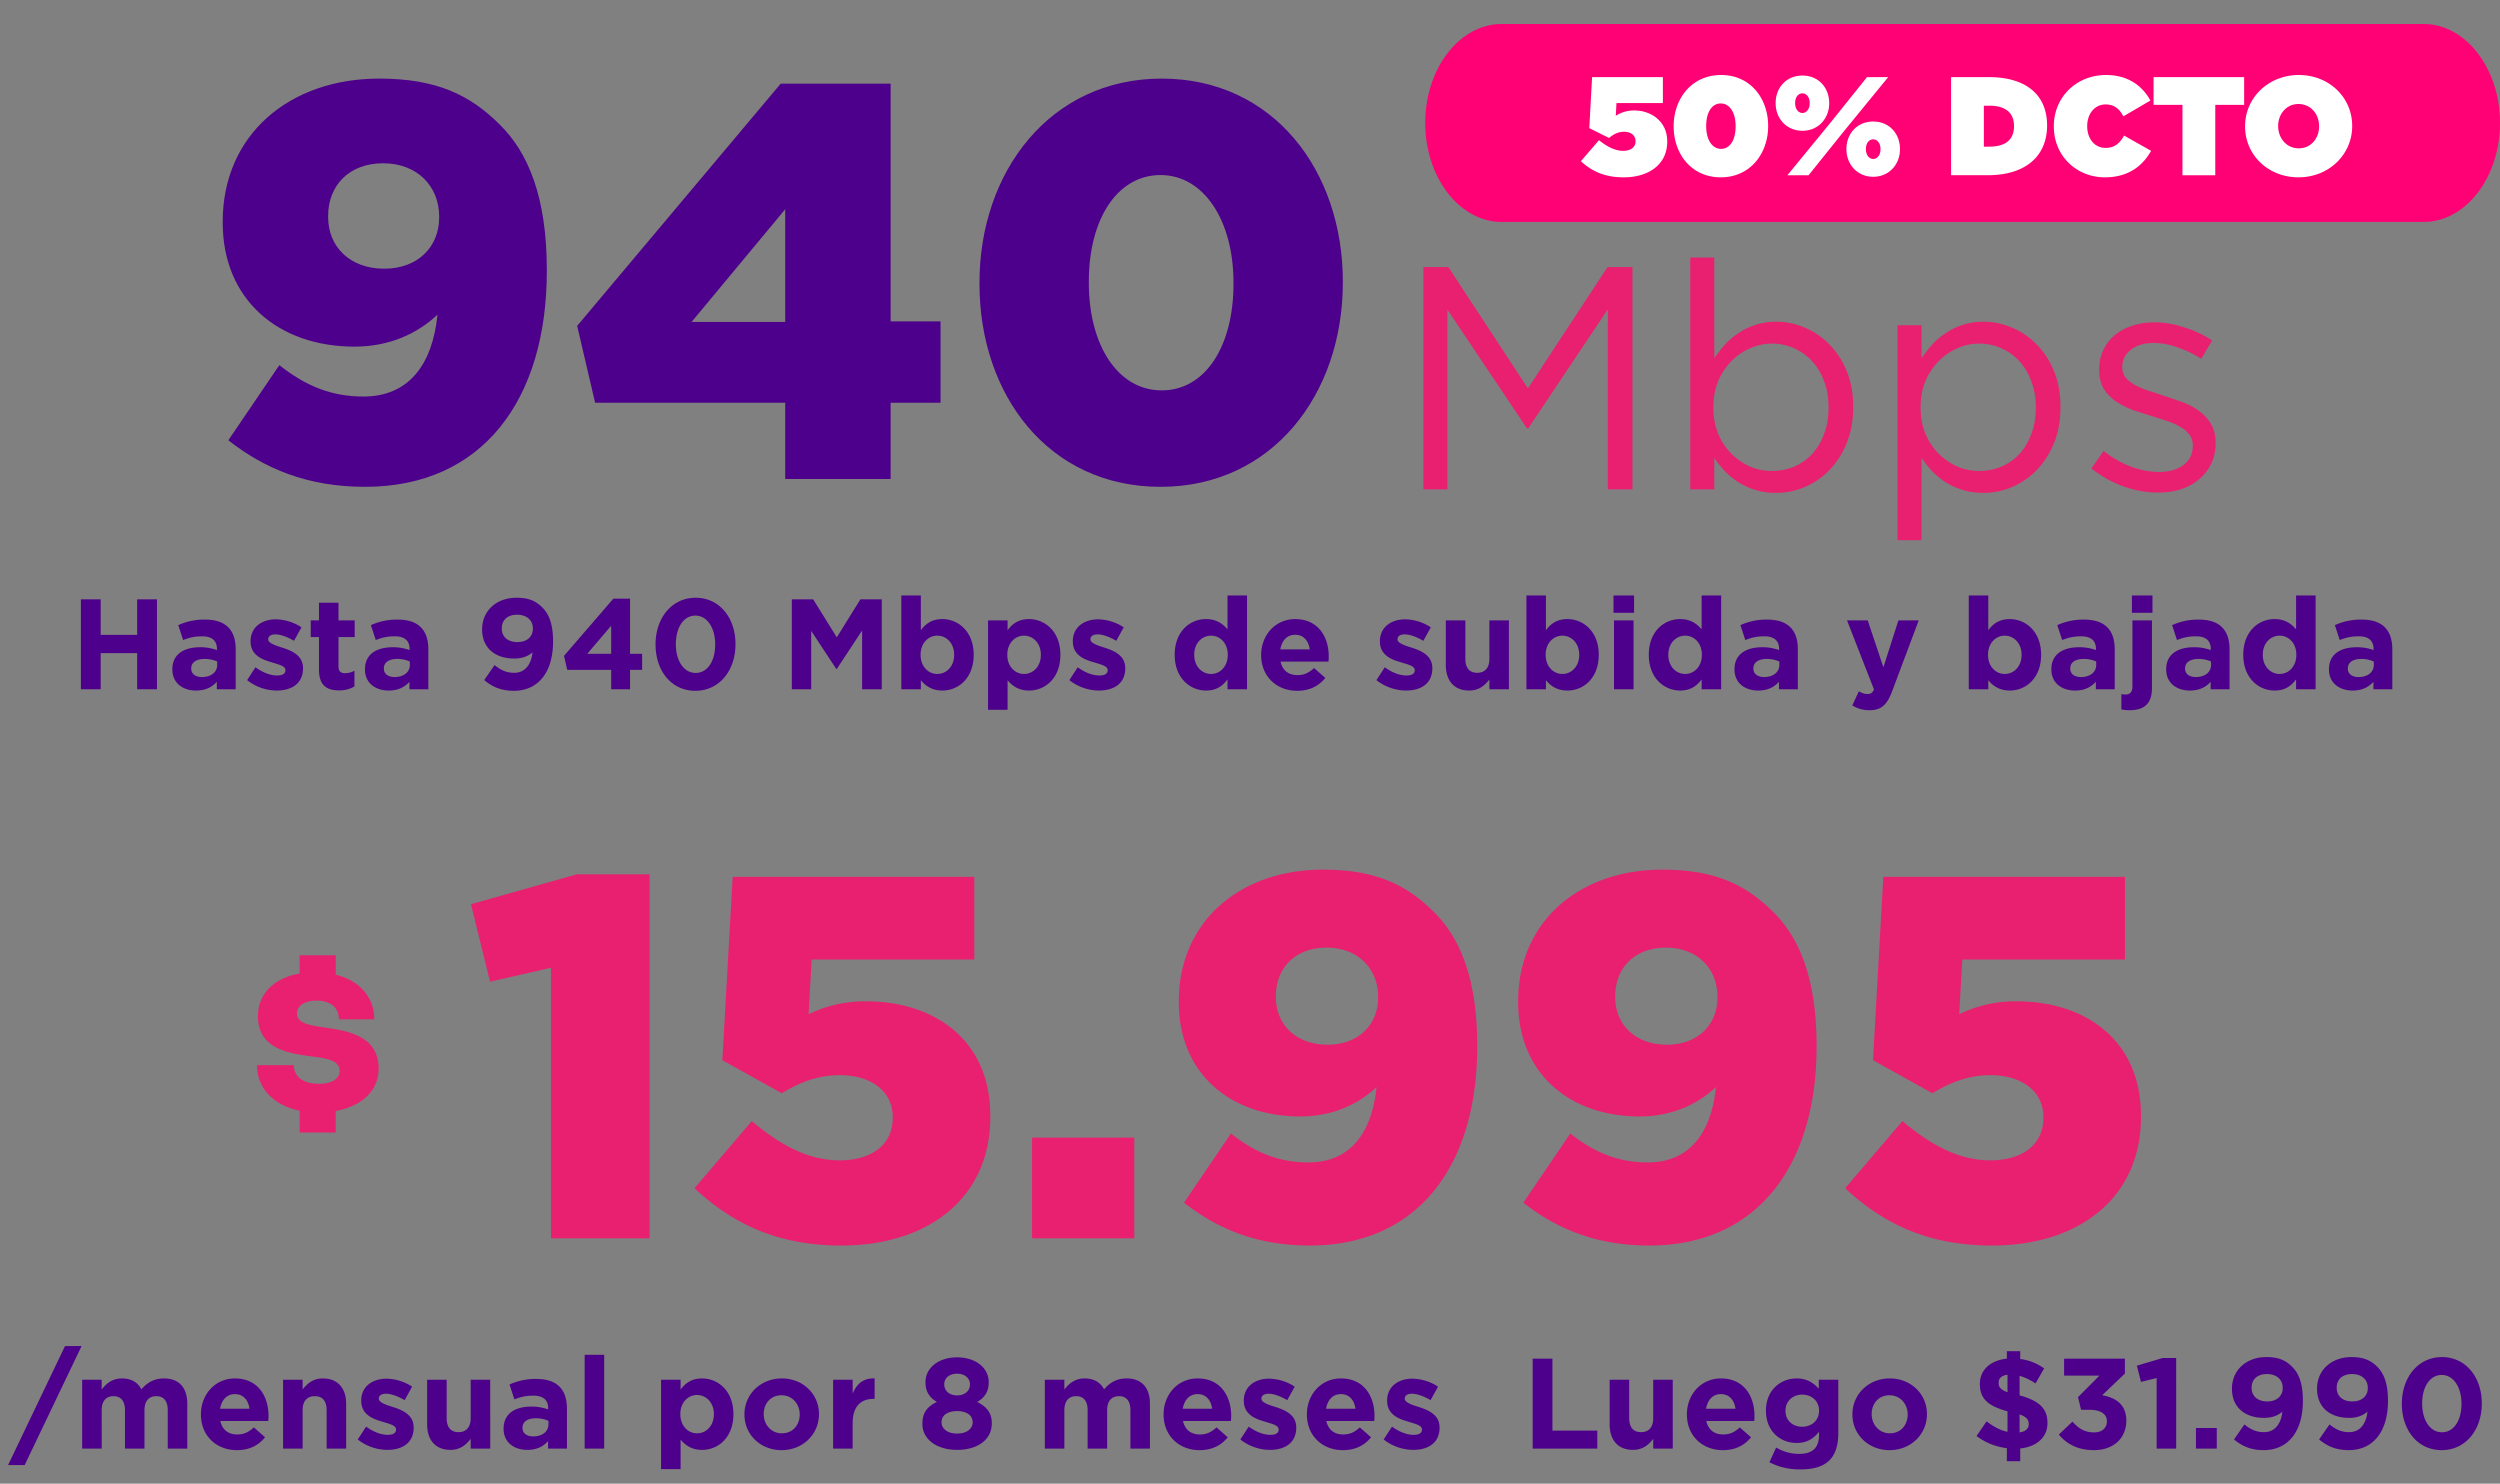
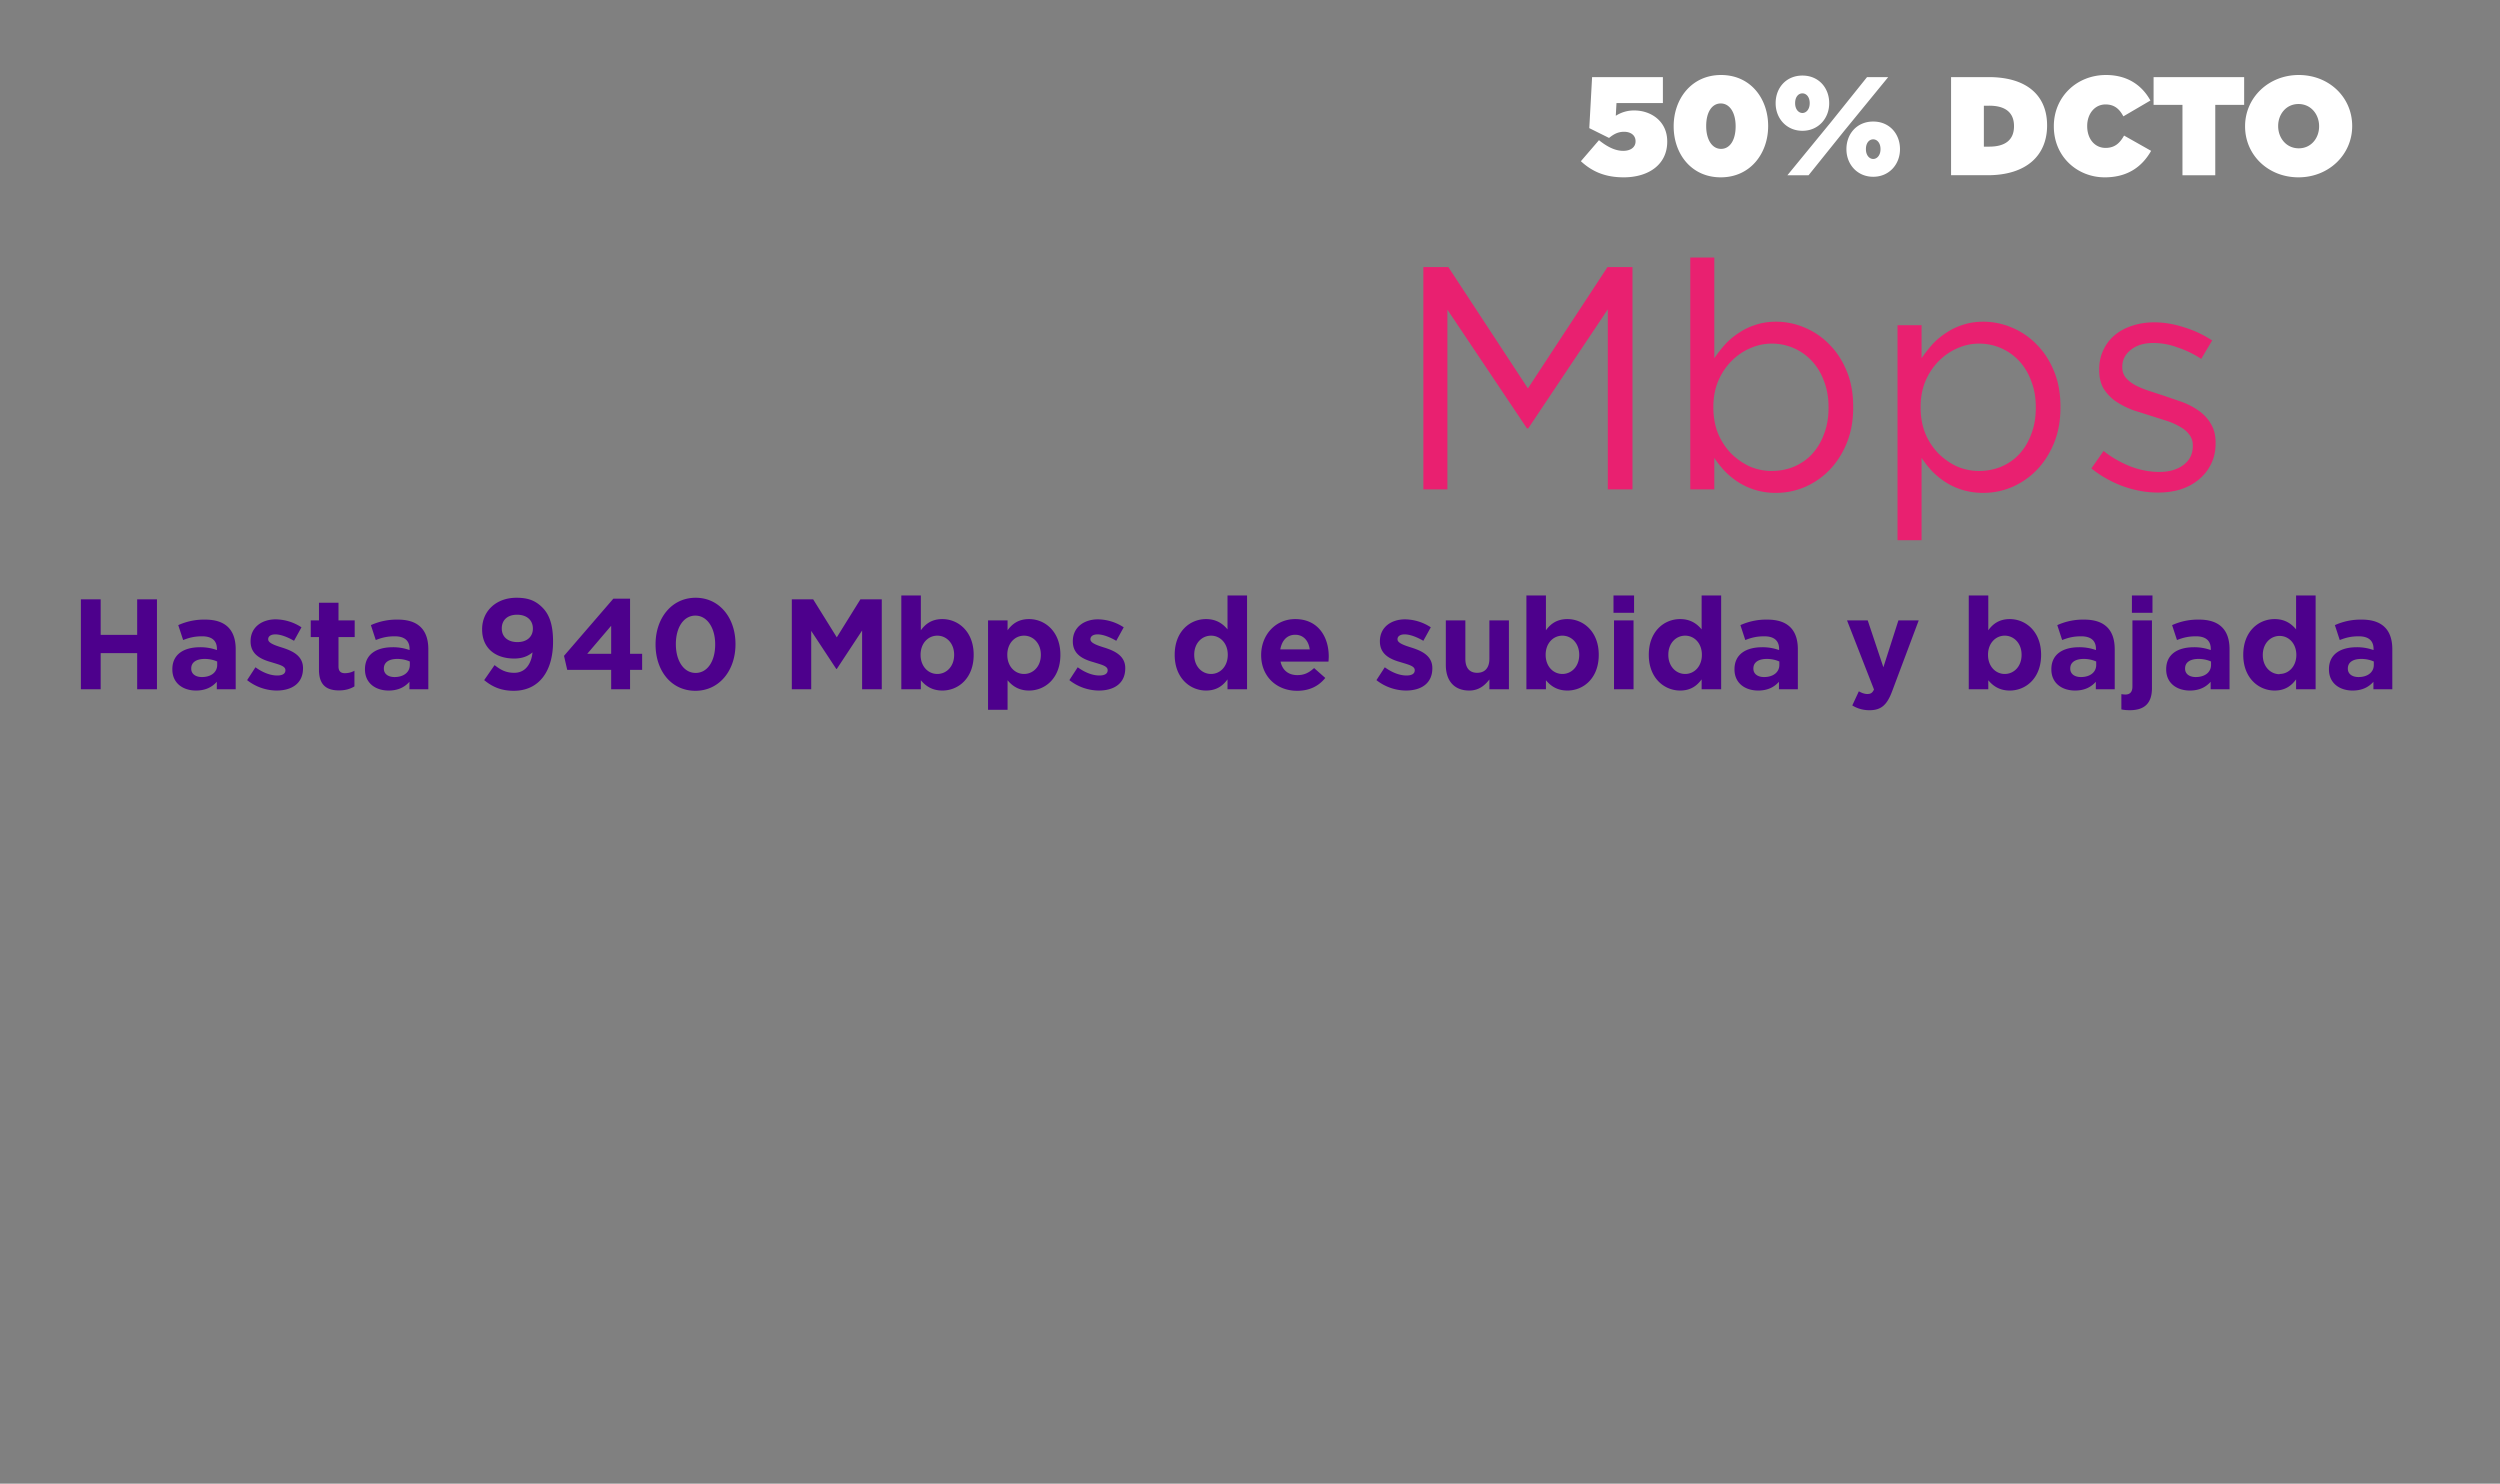
<svg xmlns="http://www.w3.org/2000/svg" width="214" height="127" fill="none">
  <rect width="100%" height="100%" fill="#808080" stroke="none" />
-   <path d="M31.256 41.672c-4.992 0-8.64-1.584-11.712-3.984l4.368-6.432c2.304 1.824 4.512 2.688 7.2 2.688 3.84 0 5.904-2.688 6.336-7.008-1.728 1.632-4.128 2.736-7.104 2.736-6.528 0-11.28-4.032-11.28-10.608v-.096c0-7.44 5.712-12.24 13.392-12.24 4.896 0 7.776 1.392 10.32 3.936 2.448 2.4 4.032 6.24 4.032 12.432v.096c0 10.992-5.472 18.48-15.552 18.48zM32.888 23c2.928 0 4.704-1.92 4.704-4.368v-.096c0-2.592-1.872-4.56-4.8-4.56s-4.704 1.92-4.704 4.512v.096c0 2.544 1.872 4.416 4.8 4.416zm34.325 18v-6.528H50.941l-1.536-6.576L66.829 7.16h9.408v20.352h4.272v6.96h-4.272V41h-9.024zm-8.016-13.44h8.016v-9.648l-8.016 9.648zm40.15 14.112c-9.6 0-15.504-7.872-15.504-17.376V24.2c0-9.504 6.048-17.472 15.6-17.472s15.504 7.872 15.504 17.376v.096c0 9.504-6 17.472-15.6 17.472zm.096-8.256c3.744 0 6.144-3.792 6.144-9.12V24.2c0-5.328-2.544-9.216-6.24-9.216s-6.144 3.744-6.144 9.12v.096c0 5.376 2.496 9.216 6.24 9.216z" fill="#4d008c" />
  <path d="M121.839 22.861h2.138l6.813 10.386 6.812-10.386h2.138v19.031h-2.111V26.477l-6.813 10.195h-.107l-6.813-10.168v15.388h-2.057V22.861zm30.195 19.33a6.02 6.02 0 0 1-1.763-.245 5.87 5.87 0 0 1-1.443-.653 6.59 6.59 0 0 1-1.175-.952 8.96 8.96 0 0 1-.909-1.142v2.692h-2.057V22.045h2.057v8.619a12 12 0 0 1 .935-1.196 6.04 6.04 0 0 1 1.176-.979 5.39 5.39 0 0 1 1.416-.68c.534-.181 1.122-.272 1.763-.272a6.21 6.21 0 0 1 2.405.489 6.29 6.29 0 0 1 2.137 1.441c.623.616 1.122 1.378 1.496 2.284.374.888.561 1.912.561 3.072v.054c0 1.142-.187 2.166-.561 3.072s-.873 1.677-1.496 2.311a6.56 6.56 0 0 1-2.111 1.441 6.27 6.27 0 0 1-2.431.489zm-.374-1.876c.659 0 1.283-.118 1.87-.353.606-.254 1.122-.607 1.55-1.06a4.99 4.99 0 0 0 1.042-1.713c.267-.671.401-1.432.401-2.284v-.054c0-.834-.134-1.586-.401-2.257a4.99 4.99 0 0 0-1.042-1.713 4.64 4.64 0 0 0-1.55-1.087 4.66 4.66 0 0 0-1.87-.381 4.52 4.52 0 0 0-1.87.408c-.588.254-1.122.625-1.603 1.115-.463.471-.837 1.042-1.122 1.713-.267.652-.401 1.377-.401 2.175v.054c0 .816.134 1.559.401 2.229a5.46 5.46 0 0 0 1.122 1.713c.481.471 1.015.843 1.603 1.115a4.79 4.79 0 0 0 1.87.381zm10.769-12.479h2.057v2.828a12 12 0 0 1 .935-1.196 6.04 6.04 0 0 1 1.176-.979 5.39 5.39 0 0 1 1.416-.68c.534-.181 1.122-.272 1.763-.272a6.21 6.21 0 0 1 2.405.489 6.29 6.29 0 0 1 2.137 1.441c.623.616 1.122 1.378 1.496 2.284.374.888.561 1.912.561 3.072v.054c0 1.142-.187 2.166-.561 3.072s-.873 1.677-1.496 2.311a6.56 6.56 0 0 1-2.111 1.441 6.27 6.27 0 0 1-2.431.489 6.02 6.02 0 0 1-1.763-.245 5.85 5.85 0 0 1-1.443-.653 6.67 6.67 0 0 1-1.176-.952 9.1 9.1 0 0 1-.908-1.142v7.042h-2.057V27.836zm6.973 12.479a4.99 4.99 0 0 0 1.87-.353c.606-.254 1.122-.607 1.55-1.06.445-.471.792-1.042 1.042-1.713.267-.671.401-1.432.401-2.284v-.054c0-.834-.134-1.586-.401-2.257-.25-.671-.597-1.242-1.042-1.713a4.64 4.64 0 0 0-1.55-1.087c-.588-.254-1.211-.381-1.87-.381a4.52 4.52 0 0 0-1.87.408c-.588.254-1.122.625-1.603 1.115-.463.471-.837 1.042-1.122 1.713-.268.652-.401 1.377-.401 2.175v.054c0 .816.133 1.559.401 2.229a5.46 5.46 0 0 0 1.122 1.713c.481.471 1.015.843 1.603 1.115a4.79 4.79 0 0 0 1.87.381zm15.337 1.849c-.997 0-2.003-.181-3.019-.544a9.64 9.64 0 0 1-2.698-1.522l1.042-1.495a9.16 9.16 0 0 0 2.324 1.332c.82.308 1.639.462 2.458.462.837 0 1.523-.199 2.058-.598s.801-.943.801-1.631v-.054c0-.344-.098-.644-.294-.897a2.24 2.24 0 0 0-.748-.653c-.321-.199-.695-.372-1.122-.517l-1.283-.408-1.629-.517a7.47 7.47 0 0 1-1.47-.734c-.427-.29-.783-.652-1.068-1.087-.268-.435-.401-.979-.401-1.631v-.054c0-.598.116-1.142.347-1.631.232-.508.552-.933.962-1.278.427-.363.926-.634 1.496-.816.588-.199 1.22-.299 1.897-.299.855 0 1.719.145 2.592.435a9.31 9.31 0 0 1 2.378 1.115l-.936 1.577a8.77 8.77 0 0 0-2.03-.979 5.97 5.97 0 0 0-2.057-.381c-.82 0-1.47.199-1.951.598-.481.381-.721.861-.721 1.441v.054c0 .326.098.616.294.87.196.236.454.444.775.625.338.181.721.344 1.148.489l1.336.435 1.577.544a6.09 6.09 0 0 1 1.442.761c.428.308.766.68 1.016 1.115.267.435.4.97.4 1.604v.054c0 .671-.133 1.269-.4 1.794-.25.508-.597.943-1.042 1.305-.428.362-.944.643-1.55.843-.588.181-1.229.272-1.924.272z" fill="#e92070" />
-   <path d="M207.448 19h-78.896c-3.613 0-6.552-3.801-6.552-8.474s2.939-8.474 6.552-8.474h78.896c3.613 0 6.552 3.801 6.552 8.474S211.061 19 207.448 19z" fill="#ff0075" />
  <path d="M138.983 15.18c-1.632 0-2.736-.528-3.66-1.38l1.548-1.8c.72.576 1.392.912 2.076.912.672 0 1.056-.336 1.056-.804v-.024c0-.492-.396-.804-.984-.804-.516 0-.888.204-1.284.528l-1.692-.84.24-4.368h6.06v2.22h-3.972l-.06 1.092a2.85 2.85 0 0 1 1.596-.456c1.38 0 2.808.888 2.808 2.652v.024c0 1.944-1.584 3.048-3.732 3.048zm8.315 0c-2.544 0-4.032-2.04-4.032-4.356V10.8c0-2.316 1.512-4.38 4.056-4.38s4.032 2.04 4.032 4.356v.024c0 2.316-1.512 4.38-4.056 4.38zm.024-2.436c.768 0 1.248-.768 1.248-1.92V10.8c0-1.152-.504-1.944-1.272-1.944s-1.248.768-1.248 1.92v.024c0 1.152.504 1.944 1.272 1.944zm6.965-1.548c-1.368 0-2.292-1.068-2.292-2.352V8.82c0-1.284.888-2.352 2.292-2.352s2.292 1.068 2.292 2.352v.024c0 1.284-.924 2.352-2.292 2.352zm0-3.204c-.348 0-.624.312-.624.828v.024c0 .516.3.828.624.828s.624-.312.624-.828V8.82c0-.516-.288-.828-.624-.828zm2.424 2.484l3.108-3.876h1.812l-3.78 4.62-3.036 3.78h-1.812l3.708-4.524zm3.636 4.656c-1.368 0-2.292-1.068-2.292-2.352v-.024c0-1.284.888-2.352 2.292-2.352s2.292 1.068 2.292 2.352v.024c0 1.284-.924 2.352-2.292 2.352zm0-1.524c.324 0 .624-.312.624-.828v-.024c0-.516-.288-.828-.624-.828-.348 0-.624.312-.624.828v.024c0 .516.3.828.624.828zM167.011 15V6.6h3.216c3.336 0 5.004 1.632 5.004 4.128v.024c0 2.496-1.704 4.248-5.1 4.248h-3.12zm3.276-5.952h-.468v3.504h.468c1.296 0 2.112-.528 2.112-1.74v-.024c0-1.212-.816-1.74-2.112-1.74zm9.877 6.132c-2.328 0-4.356-1.752-4.356-4.356V10.8c0-2.508 1.956-4.38 4.464-4.38 1.86 0 3.096.9 3.804 2.184L181.76 9.96c-.324-.612-.756-1.02-1.524-1.02-.948 0-1.572.828-1.572 1.836v.024c0 1.092.648 1.86 1.572 1.86.804 0 1.236-.432 1.584-1.056l2.316 1.308c-.708 1.248-1.896 2.268-3.972 2.268zm6.655-.18V8.976h-2.472V6.6h7.752v2.376h-2.472V15h-2.808zm9.932.18c-2.592 0-4.572-1.908-4.572-4.356V10.8c0-2.436 2.004-4.38 4.596-4.38s4.572 1.908 4.572 4.356v.024c0 2.436-2.004 4.38-4.596 4.38zm.024-2.484c1.068 0 1.74-.888 1.74-1.872V10.8c0-.996-.684-1.896-1.764-1.896-1.068 0-1.74.888-1.74 1.872v.024c0 .996.684 1.896 1.764 1.896z" fill="#fff" />
-   <path d="M6.924 59v-7.7h1.694v3.047h3.124V51.3h1.694V59h-1.694v-3.091H8.618V59H6.924zm9.853.11c-1.111 0-2.024-.627-2.024-1.804v-.022c0-1.276.979-1.881 2.376-1.881a4.19 4.19 0 0 1 1.441.242v-.099c0-.704-.429-1.078-1.265-1.078-.649 0-1.089.11-1.628.319l-.418-1.276a5.36 5.36 0 0 1 2.288-.473c.924 0 1.562.231 1.991.66.44.44.638 1.089.638 1.881V59h-1.617v-.638c-.407.451-.957.748-1.782.748zm.506-1.155c.792 0 1.309-.418 1.309-1.034v-.297c-.297-.132-.66-.22-1.067-.22-.715 0-1.155.286-1.155.814v.022c0 .451.374.715.913.715zm6.4 1.155a4.13 4.13 0 0 1-2.53-.891l.715-1.1c.649.473 1.298.704 1.859.704.484 0 .704-.176.704-.44v-.022c0-.363-.572-.473-1.221-.682-.825-.231-1.76-.627-1.76-1.771v-.022c0-1.199.968-1.87 2.156-1.87a4.11 4.11 0 0 1 2.2.682l-.638 1.155c-.583-.341-1.166-.55-1.595-.55-.407 0-.616.176-.616.407v.022c0 .308.561.506 1.199.704.825.264 1.782.671 1.782 1.749v.022c0 1.309-.979 1.903-2.255 1.903zm5.337-.011c-1.012 0-1.716-.407-1.716-1.771v-2.794H26.6v-1.43h.704v-1.507h1.672v1.507h1.386v1.43h-1.386v2.519c0 .385.176.572.539.572.297 0 .572-.066.825-.209v1.342c-.352.209-.759.341-1.32.341zm4.246.011c-1.111 0-2.024-.627-2.024-1.804v-.022c0-1.276.979-1.881 2.376-1.881a4.19 4.19 0 0 1 1.441.242v-.099c0-.704-.429-1.078-1.265-1.078-.649 0-1.089.11-1.628.319l-.418-1.276a5.36 5.36 0 0 1 2.288-.473c.924 0 1.562.231 1.991.66.44.44.638 1.089.638 1.881V59h-1.617v-.638c-.407.451-.957.748-1.782.748zm.506-1.155c.792 0 1.309-.418 1.309-1.034v-.297c-.297-.132-.66-.22-1.067-.22-.715 0-1.155.286-1.155.814v.022c0 .451.374.715.913.715zm10.248-.363c1.155 0 1.507-1.089 1.562-1.749-.396.341-.902.528-1.562.528-1.672 0-2.75-.935-2.75-2.486v-.022c0-1.551 1.199-2.695 2.937-2.695 1.023 0 1.639.253 2.222.836.55.55.913 1.386.913 2.904v.022c0 2.497-1.177 4.202-3.366 4.202-1.133 0-1.87-.374-2.53-.913l.891-1.287c.561.451 1.023.66 1.683.66zm.275-2.629c.836 0 1.32-.484 1.32-1.144v-.022c0-.693-.506-1.177-1.353-1.177-.836 0-1.309.473-1.309 1.166v.022c0 .693.506 1.155 1.342 1.155zM52.316 59v-1.661h-3.762l-.275-1.199 4.224-4.895h1.43v4.719h1.034v1.375h-1.034V59h-1.617zm-2.046-3.036h2.046v-2.398l-2.046 2.398zm9.256 3.168c-2.068 0-3.41-1.716-3.41-3.96v-.022c0-2.233 1.375-3.982 3.432-3.982 2.035 0 3.41 1.716 3.41 3.96v.022c0 2.233-1.375 3.982-3.432 3.982zm.022-1.529c1.023 0 1.672-1.023 1.672-2.431v-.022c0-1.397-.682-2.453-1.694-2.453s-1.672 1.023-1.672 2.431v.022c0 1.408.671 2.453 1.694 2.453zM67.779 59v-7.7h1.826l2.024 3.256 2.024-3.256h1.826V59h-1.683v-5.027l-2.167 3.289h-.044l-2.145-3.256V59h-1.661zm12.883.11c-.891 0-1.441-.407-1.837-.88V59h-1.672v-8.03h1.672v2.981c.407-.561.957-.957 1.837-.957 1.375 0 2.684 1.078 2.684 3.047v.022c0 1.969-1.287 3.047-2.684 3.047zm-.429-1.419c.781 0 1.441-.638 1.441-1.628v-.022c0-.979-.66-1.628-1.441-1.628s-1.43.649-1.43 1.628v.022c0 .979.649 1.628 1.43 1.628zm4.343 3.069v-7.656h1.672v.847c.407-.561.957-.957 1.837-.957 1.375 0 2.684 1.078 2.684 3.047v.022c0 1.969-1.287 3.047-2.684 3.047-.891 0-1.441-.407-1.837-.88v2.53h-1.672zm3.08-3.069c.781 0 1.441-.638 1.441-1.628v-.022c0-.979-.66-1.628-1.441-1.628s-1.43.649-1.43 1.628v.022c0 .979.649 1.628 1.43 1.628zm6.411 1.419a4.13 4.13 0 0 1-2.53-.891l.715-1.1c.649.473 1.298.704 1.859.704.484 0 .704-.176.704-.44v-.022c0-.363-.572-.473-1.221-.682-.825-.231-1.76-.627-1.76-1.771v-.022c0-1.199.968-1.87 2.156-1.87a4.11 4.11 0 0 1 2.2.682l-.638 1.155c-.583-.341-1.166-.55-1.595-.55-.407 0-.616.176-.616.407v.022c0 .308.561.506 1.199.704.825.264 1.782.671 1.782 1.749v.022c0 1.309-.979 1.903-2.255 1.903zm9.171 0c-1.375 0-2.684-1.078-2.684-3.047v-.022c0-1.969 1.287-3.047 2.684-3.047.891 0 1.441.407 1.837.88V50.97h1.672V59h-1.672v-.847c-.407.561-.957.957-1.837.957zm.429-1.419c.781 0 1.43-.649 1.43-1.628v-.022c0-.979-.649-1.628-1.43-1.628s-1.441.638-1.441 1.628v.022c0 .979.66 1.628 1.441 1.628zm7.368 1.441c-1.771 0-3.08-1.243-3.08-3.047v-.022c0-1.683 1.199-3.069 2.915-3.069 1.969 0 2.871 1.529 2.871 3.201 0 .132-.011.275-.022.44h-4.103c.165.759.693 1.155 1.441 1.155.561 0 .957-.176 1.43-.605l.957.847c-.561.693-1.342 1.1-2.409 1.1zm-1.441-3.542h2.519c-.099-.748-.539-1.254-1.243-1.254s-1.144.495-1.276 1.254zm10.759 3.52a4.13 4.13 0 0 1-2.53-.891l.715-1.1c.649.473 1.298.704 1.859.704.484 0 .704-.176.704-.44v-.022c0-.363-.572-.473-1.221-.682-.825-.231-1.76-.627-1.76-1.771v-.022c0-1.199.968-1.87 2.156-1.87a4.11 4.11 0 0 1 2.2.682l-.638 1.155c-.583-.341-1.166-.55-1.595-.55-.407 0-.616.176-.616.407v.022c0 .308.561.506 1.199.704.825.264 1.782.671 1.782 1.749v.022c0 1.309-.979 1.903-2.255 1.903zm5.412 0c-1.276 0-2.002-.825-2.002-2.189v-3.817h1.672v3.289c0 .792.363 1.199 1.012 1.199s1.045-.407 1.045-1.199v-3.289h1.672V59h-1.672v-.836c-.385.495-.891.946-1.727.946zm8.404 0c-.891 0-1.441-.407-1.837-.88V59h-1.672v-8.03h1.672v2.981c.407-.561.957-.957 1.837-.957 1.375 0 2.684 1.078 2.684 3.047v.022c0 1.969-1.287 3.047-2.684 3.047zm-.429-1.419c.781 0 1.441-.638 1.441-1.628v-.022c0-.979-.66-1.628-1.441-1.628s-1.43.649-1.43 1.628v.022c0 .979.649 1.628 1.43 1.628zm4.376-5.236V50.97h1.76v1.485h-1.76zm.044 6.545v-5.896h1.672V59h-1.672zm5.662.11c-1.375 0-2.684-1.078-2.684-3.047v-.022c0-1.969 1.287-3.047 2.684-3.047.891 0 1.441.407 1.837.88V50.97h1.672V59h-1.672v-.847c-.407.561-.957.957-1.837.957zm.429-1.419c.781 0 1.43-.649 1.43-1.628v-.022c0-.979-.649-1.628-1.43-1.628s-1.441.638-1.441 1.628v.022c0 .979.66 1.628 1.441 1.628zm6.246 1.419c-1.111 0-2.024-.627-2.024-1.804v-.022c0-1.276.979-1.881 2.376-1.881a4.19 4.19 0 0 1 1.441.242v-.099c0-.704-.429-1.078-1.265-1.078-.649 0-1.089.11-1.628.319l-.418-1.276a5.36 5.36 0 0 1 2.288-.473c.924 0 1.562.231 1.991.66.44.44.638 1.089.638 1.881V59h-1.617v-.638c-.407.451-.957.748-1.782.748zm.506-1.155c.792 0 1.309-.418 1.309-1.034v-.297c-.297-.132-.66-.22-1.067-.22-.715 0-1.155.286-1.155.814v.022c0 .451.374.715.913.715zm10.215-.836l1.287-4.015h1.738l-2.266 6.039c-.44 1.199-.946 1.65-1.936 1.65a2.74 2.74 0 0 1-1.485-.407l.561-1.21c.22.132.495.231.715.231.297 0 .44-.088.583-.385l-2.31-5.918h1.771l1.342 4.015zm10.817 1.991c-.891 0-1.441-.407-1.837-.88V59h-1.672v-8.03h1.672v2.981c.407-.561.957-.957 1.837-.957 1.375 0 2.684 1.078 2.684 3.047v.022c0 1.969-1.287 3.047-2.684 3.047zm-.429-1.419c.781 0 1.441-.638 1.441-1.628v-.022c0-.979-.66-1.628-1.441-1.628s-1.43.649-1.43 1.628v.022c0 .979.649 1.628 1.43 1.628zm6.015 1.419c-1.111 0-2.024-.627-2.024-1.804v-.022c0-1.276.979-1.881 2.376-1.881a4.19 4.19 0 0 1 1.441.242v-.099c0-.704-.429-1.078-1.265-1.078-.649 0-1.089.11-1.628.319l-.418-1.276a5.36 5.36 0 0 1 2.288-.473c.924 0 1.562.231 1.991.66.44.44.638 1.089.638 1.881V59h-1.617v-.638c-.407.451-.957.748-1.782.748zm.506-1.155c.792 0 1.309-.418 1.309-1.034v-.297c-.297-.132-.66-.22-1.067-.22-.715 0-1.155.286-1.155.814v.022c0 .451.374.715.913.715zm4.365-5.5V50.97h1.76v1.485h-1.76zm-.176 8.338c-.308 0-.495-.022-.726-.066v-1.309c.132.022.253.033.352.033.352 0 .594-.187.594-.682v-5.665h1.672v5.797c0 1.309-.649 1.892-1.892 1.892zm5.134-1.683c-1.111 0-2.024-.627-2.024-1.804v-.022c0-1.276.979-1.881 2.376-1.881a4.19 4.19 0 0 1 1.441.242v-.099c0-.704-.429-1.078-1.265-1.078-.649 0-1.089.11-1.628.319l-.418-1.276a5.36 5.36 0 0 1 2.288-.473c.924 0 1.562.231 1.991.66.44.44.638 1.089.638 1.881V59h-1.617v-.638c-.407.451-.957.748-1.782.748zm.506-1.155c.792 0 1.309-.418 1.309-1.034v-.297c-.297-.132-.66-.22-1.067-.22-.715 0-1.155.286-1.155.814v.022c0 .451.374.715.913.715zm6.752 1.155c-1.375 0-2.684-1.078-2.684-3.047v-.022c0-1.969 1.287-3.047 2.684-3.047.891 0 1.441.407 1.837.88V50.97h1.672V59h-1.672v-.847c-.407.561-.957.957-1.837.957zm.429-1.419c.781 0 1.43-.649 1.43-1.628v-.022c0-.979-.649-1.628-1.43-1.628s-1.441.638-1.441 1.628v.022c0 .979.66 1.628 1.441 1.628zm6.246 1.419c-1.111 0-2.024-.627-2.024-1.804v-.022c0-1.276.979-1.881 2.376-1.881a4.19 4.19 0 0 1 1.441.242v-.099c0-.704-.429-1.078-1.265-1.078-.649 0-1.089.11-1.628.319l-.418-1.276a5.36 5.36 0 0 1 2.288-.473c.924 0 1.562.231 1.991.66.44.44.638 1.089.638 1.881V59h-1.617v-.638c-.407.451-.957.748-1.782.748zm.506-1.155c.792 0 1.309-.418 1.309-1.034v-.297c-.297-.132-.66-.22-1.067-.22-.715 0-1.155.286-1.155.814v.022c0 .451.374.715.913.715z" fill="#4d008c" />
-   <path d="M28.74 95.093v1.85h-3.09v-1.87c-2.24-.45-3.65-1.93-3.65-3.9h3.15c0 .97.78 1.6 2.14 1.6 1.08 0 1.78-.4 1.78-1.11 0-.84-.94-1.03-2.09-1.19-1.95-.27-4.9-.52-4.9-3.48 0-1.92 1.36-3.27 3.57-3.66v-1.56h3.09v1.66c2.03.5 3.3 1.93 3.3 3.82h-3.03c0-1.02-.75-1.6-1.89-1.6-1.06 0-1.7.45-1.7 1.1 0 .87 1.13 1.02 2.44 1.21 1.93.29 4.55.71 4.55 3.5 0 1.89-1.41 3.22-3.68 3.64l.01-.01zM47.164 106V82.84l-5.215 1.193-1.635-6.63 9.061-2.563h6.232V106h-8.442zm24.834.619c-5.481 0-9.326-1.901-12.552-4.906l4.906-5.746c2.519 2.121 4.906 3.359 7.514 3.359 2.829 0 4.552-1.414 4.552-3.624v-.088c0-2.21-1.856-3.58-4.552-3.58-1.9 0-3.492.663-4.95 1.547l-5.083-2.829.884-15.69h20.685v7.072H69.479l-.265 4.685a10.92 10.92 0 0 1 4.95-1.105c5.569 0 10.608 3.094 10.608 9.812v.088c0 6.894-5.26 11.005-12.773 11.005zM88.346 106v-8.619h8.751V106h-8.751zm23.786.619c-4.596 0-7.955-1.459-10.784-3.669l4.022-5.922c2.122 1.68 4.155 2.475 6.63 2.475 3.536 0 5.436-2.475 5.834-6.453-1.591 1.503-3.801 2.519-6.541 2.519-6.011 0-10.387-3.713-10.387-9.768v-.088c0-6.851 5.26-11.27 12.331-11.27 4.508 0 7.16 1.282 9.503 3.624 2.254 2.21 3.712 5.746 3.712 11.447v.088c0 10.121-5.038 17.016-14.32 17.016zm1.503-17.193c2.696 0 4.331-1.768 4.331-4.022v-.088c0-2.387-1.723-4.199-4.419-4.199s-4.332 1.768-4.332 4.155v.088c0 2.343 1.724 4.066 4.42 4.066zm27.545 17.193c-4.596 0-7.955-1.459-10.784-3.669l4.022-5.922c2.122 1.68 4.155 2.475 6.63 2.475 3.536 0 5.436-2.475 5.834-6.453-1.591 1.503-3.801 2.519-6.541 2.519-6.011 0-10.387-3.713-10.387-9.768v-.088c0-6.851 5.26-11.27 12.331-11.27 4.508 0 7.16 1.282 9.503 3.624 2.254 2.21 3.712 5.746 3.712 11.447v.088c0 10.121-5.038 17.016-14.32 17.016zm1.503-17.193c2.696 0 4.331-1.768 4.331-4.022v-.088c0-2.387-1.723-4.199-4.419-4.199s-4.332 1.768-4.332 4.155v.088c0 2.343 1.724 4.066 4.42 4.066zm27.81 17.193c-5.48 0-9.325-1.901-12.552-4.906l4.906-5.746c2.519 2.121 4.906 3.359 7.514 3.359 2.828 0 4.552-1.414 4.552-3.624v-.088c0-2.21-1.856-3.58-4.552-3.58-1.901 0-3.492.663-4.95 1.547l-5.083-2.829.884-15.69h20.684v7.072h-13.922l-.265 4.685a10.92 10.92 0 0 1 4.95-1.105c5.569 0 10.608 3.094 10.608 9.812v.088c0 6.894-5.26 11.005-12.774 11.005z" fill="#e92070" />
-   <path d="M.692 125.408l4.873-10.186h1.419l-4.873 10.186H.692zM7.033 124v-5.896h1.672v.836c.385-.495.891-.946 1.738-.946.781 0 1.353.33 1.661.935.517-.616 1.133-.935 1.936-.935 1.243 0 1.991.748 1.991 2.167V124h-1.672v-3.289c0-.792-.352-1.199-.979-1.199s-1.012.407-1.012 1.199V124h-1.672v-3.289c0-.792-.352-1.199-.979-1.199s-1.012.407-1.012 1.199V124H7.033zm13.246.132c-1.771 0-3.08-1.243-3.08-3.047v-.022c0-1.683 1.199-3.069 2.915-3.069 1.969 0 2.871 1.529 2.871 3.201 0 .132-.011.275-.022.44H18.86c.165.759.693 1.155 1.441 1.155.561 0 .957-.176 1.43-.605l.957.847c-.561.693-1.342 1.1-2.409 1.1zm-1.441-3.542h2.519c-.099-.748-.539-1.254-1.243-1.254s-1.144.495-1.276 1.254zm5.393 3.41v-5.896h1.672v.836c.385-.495.891-.946 1.727-.946 1.276 0 2.002.825 2.002 2.189V124H27.96v-3.289c0-.792-.363-1.199-1.012-1.199s-1.045.407-1.045 1.199V124h-1.672zm8.922.11a4.13 4.13 0 0 1-2.53-.891l.715-1.1c.649.473 1.298.704 1.859.704.484 0 .704-.176.704-.44v-.022c0-.363-.572-.473-1.221-.682-.825-.231-1.76-.627-1.76-1.771v-.022c0-1.199.968-1.87 2.156-1.87a4.11 4.11 0 0 1 2.2.682l-.638 1.155c-.583-.341-1.166-.55-1.595-.55-.407 0-.616.176-.616.407v.022c0 .308.561.506 1.199.704.825.264 1.782.671 1.782 1.749v.022c0 1.309-.979 1.903-2.255 1.903zm5.411 0c-1.276 0-2.002-.825-2.002-2.189v-3.817h1.672v3.289c0 .792.363 1.199 1.012 1.199s1.045-.407 1.045-1.199v-3.289h1.672V124h-1.672v-.836c-.385.495-.891.946-1.727.946zm6.568 0c-1.111 0-2.024-.627-2.024-1.804v-.022c0-1.276.979-1.881 2.376-1.881a4.19 4.19 0 0 1 1.441.242v-.099c0-.704-.429-1.078-1.265-1.078-.649 0-1.089.11-1.628.319l-.418-1.276a5.36 5.36 0 0 1 2.288-.473c.924 0 1.562.231 1.991.66.44.44.638 1.089.638 1.881V124h-1.617v-.638c-.407.451-.957.748-1.782.748zm.506-1.155c.792 0 1.309-.418 1.309-1.034v-.297c-.297-.132-.66-.22-1.067-.22-.715 0-1.155.286-1.155.814v.022c0 .451.374.715.913.715zM50.047 124v-8.03h1.672V124h-1.672zm6.54 1.76v-7.656h1.672v.847c.407-.561.957-.957 1.837-.957 1.375 0 2.684 1.078 2.684 3.047v.022c0 1.969-1.287 3.047-2.684 3.047-.891 0-1.441-.407-1.837-.88v2.53h-1.672zm3.08-3.069c.781 0 1.441-.638 1.441-1.628v-.022c0-.979-.66-1.628-1.441-1.628s-1.43.649-1.43 1.628v.022c0 .979.649 1.628 1.43 1.628zm7.236 1.441c-1.815 0-3.179-1.342-3.179-3.047v-.022c0-1.694 1.364-3.069 3.201-3.069 1.815 0 3.179 1.342 3.179 3.047v.022c0 1.694-1.364 3.069-3.201 3.069zm.022-1.441c.957 0 1.529-.726 1.529-1.606v-.022c0-.869-.627-1.628-1.551-1.628-.957 0-1.529.726-1.529 1.606v.022c0 .869.627 1.628 1.551 1.628zm4.39 1.309v-5.896h1.672v1.188c.341-.803.88-1.342 1.881-1.298v1.749h-.088c-1.111 0-1.793.66-1.793 2.079V124h-1.672zm10.612.11c-1.705 0-2.97-.88-2.97-2.222v-.022c0-.935.418-1.474 1.243-1.859-.605-.363-.979-.847-.979-1.683v-.022c0-1.177 1.078-2.112 2.706-2.112s2.706.924 2.706 2.112v.022c0 .836-.374 1.32-.979 1.683.781.407 1.243.902 1.243 1.815v.022c0 1.43-1.265 2.266-2.97 2.266zm0-4.664c.671 0 1.1-.396 1.1-.935v-.022c0-.473-.396-.902-1.1-.902s-1.1.418-1.1.891v.022c0 .539.429.946 1.1.946zm0 3.267c.836 0 1.331-.418 1.331-.957v-.022c0-.605-.55-.946-1.331-.946s-1.331.341-1.331.946v.022c0 .528.495.957 1.331.957zm7.51 1.287v-5.896h1.672v.836c.385-.495.891-.946 1.738-.946.781 0 1.353.33 1.661.935.517-.616 1.133-.935 1.936-.935 1.243 0 1.991.748 1.991 2.167V124h-1.672v-3.289c0-.792-.352-1.199-.979-1.199s-1.012.407-1.012 1.199V124H93.1v-3.289c0-.792-.352-1.199-.979-1.199s-1.012.407-1.012 1.199V124h-1.672zm13.247.132c-1.771 0-3.08-1.243-3.08-3.047v-.022c0-1.683 1.199-3.069 2.915-3.069 1.969 0 2.871 1.529 2.871 3.201 0 .132-.011.275-.022.44h-4.103c.165.759.693 1.155 1.441 1.155.561 0 .957-.176 1.43-.605l.957.847c-.561.693-1.342 1.1-2.409 1.1zm-1.441-3.542h2.519c-.099-.748-.539-1.254-1.243-1.254s-1.144.495-1.276 1.254zm7.461 3.52a4.13 4.13 0 0 1-2.53-.891l.715-1.1c.649.473 1.298.704 1.859.704.484 0 .704-.176.704-.44v-.022c0-.363-.572-.473-1.221-.682-.825-.231-1.76-.627-1.76-1.771v-.022c0-1.199.968-1.87 2.156-1.87a4.11 4.11 0 0 1 2.2.682l-.638 1.155c-.583-.341-1.166-.55-1.595-.55-.407 0-.616.176-.616.407v.022c0 .308.561.506 1.199.704.825.264 1.782.671 1.782 1.749v.022c0 1.309-.979 1.903-2.255 1.903zm6.247.022c-1.771 0-3.08-1.243-3.08-3.047v-.022c0-1.683 1.199-3.069 2.915-3.069 1.969 0 2.871 1.529 2.871 3.201 0 .132-.011.275-.022.44h-4.103c.165.759.693 1.155 1.441 1.155.561 0 .957-.176 1.43-.605l.957.847c-.561.693-1.342 1.1-2.409 1.1zm-1.441-3.542h2.519c-.099-.748-.539-1.254-1.243-1.254s-1.144.495-1.276 1.254zm7.461 3.52a4.13 4.13 0 0 1-2.53-.891l.715-1.1c.649.473 1.298.704 1.859.704.484 0 .704-.176.704-.44v-.022c0-.363-.572-.473-1.221-.682-.825-.231-1.76-.627-1.76-1.771v-.022c0-1.199.968-1.87 2.156-1.87a4.11 4.11 0 0 1 2.2.682l-.638 1.155c-.583-.341-1.166-.55-1.595-.55-.407 0-.616.176-.616.407v.022c0 .308.561.506 1.199.704.825.264 1.782.671 1.782 1.749v.022c0 1.309-.979 1.903-2.255 1.903zm10.225-.11v-7.7h1.694v6.16h3.839V124h-5.533zm8.593.11c-1.276 0-2.002-.825-2.002-2.189v-3.817h1.672v3.289c0 .792.363 1.199 1.012 1.199s1.045-.407 1.045-1.199v-3.289h1.672V124h-1.672v-.836c-.385.495-.891.946-1.727.946zm7.69.022c-1.771 0-3.08-1.243-3.08-3.047v-.022c0-1.683 1.199-3.069 2.915-3.069 1.969 0 2.871 1.529 2.871 3.201 0 .132-.011.275-.022.44h-4.103c.165.759.693 1.155 1.441 1.155.561 0 .957-.176 1.43-.605l.957.847c-.561.693-1.342 1.1-2.409 1.1zm-1.441-3.542h2.519c-.099-.748-.539-1.254-1.243-1.254s-1.144.495-1.276 1.254zm8.033 5.192c-.968 0-1.859-.22-2.607-.616l.572-1.254c.616.341 1.199.539 1.991.539 1.144 0 1.683-.55 1.683-1.606v-.286c-.495.605-1.034.957-1.925.957-1.375 0-2.618-.99-2.618-2.75v-.022c0-1.76 1.265-2.75 2.618-2.75.913 0 1.452.385 1.903.88v-.77h1.672v4.565c0 1.045-.253 1.826-.748 2.321-.561.561-1.397.792-2.541.792zm.198-3.652c.825 0 1.441-.561 1.441-1.364v-.022c0-.803-.616-1.364-1.441-1.364-.814 0-1.43.561-1.43 1.364v.022c0 .825.605 1.364 1.43 1.364zm7.477 2.002c-1.815 0-3.179-1.342-3.179-3.047v-.022c0-1.694 1.364-3.069 3.201-3.069 1.815 0 3.179 1.342 3.179 3.047v.022c0 1.694-1.364 3.069-3.201 3.069zm.022-1.441c.957 0 1.529-.726 1.529-1.606v-.022c0-.869-.627-1.628-1.551-1.628-.957 0-1.529.726-1.529 1.606v.022c0 .869.627 1.628 1.551 1.628zm13.21-5.555l-.737 1.287c-.44-.297-.913-.528-1.364-.649v1.672c1.672.451 2.387 1.122 2.387 2.354v.022c0 1.232-.957 2.024-2.332 2.167v1.089h-1.144v-1.111c-.957-.121-1.859-.484-2.596-1.045l.858-1.254c.605.451 1.133.759 1.793.891v-1.749c-1.584-.44-2.365-1.012-2.365-2.332v-.022c0-1.21.924-2.013 2.31-2.156v-.638h1.144v.671c.792.099 1.43.374 2.046.803zm-1.32 4.774v-.022c0-.363-.176-.594-.781-.814v1.54c.517-.077.781-.319.781-.704zm-2.574-3.553v.022c0 .352.154.572.759.792v-1.496c-.539.077-.759.33-.759.682zm8.156 5.775c-1.397 0-2.343-.539-3.003-1.331l1.166-1.111c.528.605 1.067.924 1.859.924.649 0 1.089-.363 1.089-.935v-.022c0-.627-.55-.979-1.507-.979h-.704l-.264-1.078 1.837-1.848h-3.025V116.3h5.203v1.276l-1.947 1.859c1.045.176 2.068.715 2.068 2.156v.022c0 1.452-1.056 2.519-2.772 2.519zm5.369-.132v-6.039l-1.342.33-.352-1.386 2.211-.66h1.155V124h-1.672zm3.365 0v-1.76h1.782V124h-1.782zm5.831-1.408c1.155 0 1.507-1.089 1.562-1.749-.396.341-.902.528-1.562.528-1.672 0-2.75-.935-2.75-2.486v-.022c0-1.551 1.199-2.695 2.937-2.695 1.023 0 1.639.253 2.222.836.55.55.913 1.386.913 2.904v.022c0 2.497-1.177 4.202-3.366 4.202-1.133 0-1.87-.374-2.53-.913l.891-1.287c.561.451 1.023.66 1.683.66zm.275-2.629c.836 0 1.32-.484 1.32-1.144v-.022c0-.693-.506-1.177-1.353-1.177-.836 0-1.309.473-1.309 1.166v.022c0 .693.506 1.155 1.342 1.155zm7.009 2.629c1.155 0 1.507-1.089 1.562-1.749-.396.341-.902.528-1.562.528-1.672 0-2.75-.935-2.75-2.486v-.022c0-1.551 1.199-2.695 2.937-2.695 1.023 0 1.639.253 2.222.836.55.55.913 1.386.913 2.904v.022c0 2.497-1.177 4.202-3.366 4.202-1.133 0-1.87-.374-2.53-.913l.891-1.287c.561.451 1.023.66 1.683.66zm.275-2.629c.836 0 1.32-.484 1.32-1.144v-.022c0-.693-.506-1.177-1.353-1.177-.836 0-1.309.473-1.309 1.166v.022c0 .693.506 1.155 1.342 1.155zm7.646 4.169c-2.068 0-3.41-1.716-3.41-3.96v-.022c0-2.233 1.375-3.982 3.432-3.982 2.035 0 3.41 1.716 3.41 3.96v.022c0 2.233-1.375 3.982-3.432 3.982zm.022-1.529c1.023 0 1.672-1.023 1.672-2.431v-.022c0-1.397-.682-2.453-1.694-2.453s-1.672 1.023-1.672 2.431v.022c0 1.408.671 2.453 1.694 2.453z" fill="#4d008c" />
+   <path d="M6.924 59v-7.7h1.694v3.047h3.124V51.3h1.694V59h-1.694v-3.091H8.618V59H6.924zm9.853.11c-1.111 0-2.024-.627-2.024-1.804v-.022c0-1.276.979-1.881 2.376-1.881a4.19 4.19 0 0 1 1.441.242v-.099c0-.704-.429-1.078-1.265-1.078-.649 0-1.089.11-1.628.319l-.418-1.276a5.36 5.36 0 0 1 2.288-.473c.924 0 1.562.231 1.991.66.44.44.638 1.089.638 1.881V59h-1.617v-.638c-.407.451-.957.748-1.782.748zm.506-1.155c.792 0 1.309-.418 1.309-1.034v-.297c-.297-.132-.66-.22-1.067-.22-.715 0-1.155.286-1.155.814v.022c0 .451.374.715.913.715zm6.4 1.155a4.13 4.13 0 0 1-2.53-.891l.715-1.1c.649.473 1.298.704 1.859.704.484 0 .704-.176.704-.44v-.022c0-.363-.572-.473-1.221-.682-.825-.231-1.76-.627-1.76-1.771v-.022c0-1.199.968-1.87 2.156-1.87a4.11 4.11 0 0 1 2.2.682l-.638 1.155c-.583-.341-1.166-.55-1.595-.55-.407 0-.616.176-.616.407v.022c0 .308.561.506 1.199.704.825.264 1.782.671 1.782 1.749v.022c0 1.309-.979 1.903-2.255 1.903zm5.337-.011c-1.012 0-1.716-.407-1.716-1.771v-2.794H26.6v-1.43h.704v-1.507h1.672v1.507h1.386v1.43h-1.386v2.519c0 .385.176.572.539.572.297 0 .572-.066.825-.209v1.342c-.352.209-.759.341-1.32.341zm4.246.011c-1.111 0-2.024-.627-2.024-1.804v-.022c0-1.276.979-1.881 2.376-1.881a4.19 4.19 0 0 1 1.441.242v-.099c0-.704-.429-1.078-1.265-1.078-.649 0-1.089.11-1.628.319l-.418-1.276a5.36 5.36 0 0 1 2.288-.473c.924 0 1.562.231 1.991.66.44.44.638 1.089.638 1.881V59h-1.617v-.638c-.407.451-.957.748-1.782.748zm.506-1.155c.792 0 1.309-.418 1.309-1.034v-.297c-.297-.132-.66-.22-1.067-.22-.715 0-1.155.286-1.155.814v.022c0 .451.374.715.913.715zm10.248-.363c1.155 0 1.507-1.089 1.562-1.749-.396.341-.902.528-1.562.528-1.672 0-2.75-.935-2.75-2.486v-.022c0-1.551 1.199-2.695 2.937-2.695 1.023 0 1.639.253 2.222.836.55.55.913 1.386.913 2.904v.022c0 2.497-1.177 4.202-3.366 4.202-1.133 0-1.87-.374-2.53-.913l.891-1.287c.561.451 1.023.66 1.683.66zm.275-2.629c.836 0 1.32-.484 1.32-1.144v-.022c0-.693-.506-1.177-1.353-1.177-.836 0-1.309.473-1.309 1.166v.022c0 .693.506 1.155 1.342 1.155zM52.316 59v-1.661h-3.762l-.275-1.199 4.224-4.895h1.43v4.719h1.034v1.375h-1.034V59h-1.617zm-2.046-3.036h2.046v-2.398l-2.046 2.398zm9.256 3.168c-2.068 0-3.41-1.716-3.41-3.96v-.022c0-2.233 1.375-3.982 3.432-3.982 2.035 0 3.41 1.716 3.41 3.96v.022c0 2.233-1.375 3.982-3.432 3.982zm.022-1.529c1.023 0 1.672-1.023 1.672-2.431v-.022c0-1.397-.682-2.453-1.694-2.453s-1.672 1.023-1.672 2.431v.022c0 1.408.671 2.453 1.694 2.453zM67.779 59v-7.7h1.826l2.024 3.256 2.024-3.256h1.826V59h-1.683v-5.027l-2.167 3.289h-.044l-2.145-3.256V59h-1.661zm12.883.11c-.891 0-1.441-.407-1.837-.88V59h-1.672v-8.03h1.672v2.981c.407-.561.957-.957 1.837-.957 1.375 0 2.684 1.078 2.684 3.047v.022c0 1.969-1.287 3.047-2.684 3.047zm-.429-1.419c.781 0 1.441-.638 1.441-1.628v-.022c0-.979-.66-1.628-1.441-1.628s-1.43.649-1.43 1.628v.022c0 .979.649 1.628 1.43 1.628zm4.343 3.069v-7.656h1.672v.847c.407-.561.957-.957 1.837-.957 1.375 0 2.684 1.078 2.684 3.047v.022c0 1.969-1.287 3.047-2.684 3.047-.891 0-1.441-.407-1.837-.88v2.53h-1.672zm3.08-3.069c.781 0 1.441-.638 1.441-1.628v-.022c0-.979-.66-1.628-1.441-1.628s-1.43.649-1.43 1.628v.022c0 .979.649 1.628 1.43 1.628zm6.411 1.419a4.13 4.13 0 0 1-2.53-.891l.715-1.1c.649.473 1.298.704 1.859.704.484 0 .704-.176.704-.44v-.022c0-.363-.572-.473-1.221-.682-.825-.231-1.76-.627-1.76-1.771v-.022c0-1.199.968-1.87 2.156-1.87a4.11 4.11 0 0 1 2.2.682l-.638 1.155c-.583-.341-1.166-.55-1.595-.55-.407 0-.616.176-.616.407v.022c0 .308.561.506 1.199.704.825.264 1.782.671 1.782 1.749v.022c0 1.309-.979 1.903-2.255 1.903zm9.171 0c-1.375 0-2.684-1.078-2.684-3.047v-.022c0-1.969 1.287-3.047 2.684-3.047.891 0 1.441.407 1.837.88V50.97h1.672V59h-1.672v-.847c-.407.561-.957.957-1.837.957zm.429-1.419c.781 0 1.43-.649 1.43-1.628v-.022c0-.979-.649-1.628-1.43-1.628s-1.441.638-1.441 1.628v.022c0 .979.66 1.628 1.441 1.628zm7.368 1.441c-1.771 0-3.08-1.243-3.08-3.047v-.022c0-1.683 1.199-3.069 2.915-3.069 1.969 0 2.871 1.529 2.871 3.201 0 .132-.011.275-.022.44h-4.103c.165.759.693 1.155 1.441 1.155.561 0 .957-.176 1.43-.605l.957.847c-.561.693-1.342 1.1-2.409 1.1zm-1.441-3.542h2.519c-.099-.748-.539-1.254-1.243-1.254s-1.144.495-1.276 1.254zm10.759 3.52a4.13 4.13 0 0 1-2.53-.891l.715-1.1c.649.473 1.298.704 1.859.704.484 0 .704-.176.704-.44v-.022c0-.363-.572-.473-1.221-.682-.825-.231-1.76-.627-1.76-1.771v-.022c0-1.199.968-1.87 2.156-1.87a4.11 4.11 0 0 1 2.2.682l-.638 1.155c-.583-.341-1.166-.55-1.595-.55-.407 0-.616.176-.616.407v.022c0 .308.561.506 1.199.704.825.264 1.782.671 1.782 1.749v.022c0 1.309-.979 1.903-2.255 1.903zm5.412 0c-1.276 0-2.002-.825-2.002-2.189v-3.817h1.672v3.289c0 .792.363 1.199 1.012 1.199s1.045-.407 1.045-1.199v-3.289h1.672V59h-1.672v-.836c-.385.495-.891.946-1.727.946zm8.404 0c-.891 0-1.441-.407-1.837-.88V59h-1.672v-8.03h1.672v2.981c.407-.561.957-.957 1.837-.957 1.375 0 2.684 1.078 2.684 3.047v.022c0 1.969-1.287 3.047-2.684 3.047zm-.429-1.419c.781 0 1.441-.638 1.441-1.628v-.022c0-.979-.66-1.628-1.441-1.628s-1.43.649-1.43 1.628v.022c0 .979.649 1.628 1.43 1.628zm4.376-5.236V50.97h1.76v1.485h-1.76zm.044 6.545v-5.896h1.672V59h-1.672zm5.662.11c-1.375 0-2.684-1.078-2.684-3.047v-.022c0-1.969 1.287-3.047 2.684-3.047.891 0 1.441.407 1.837.88V50.97h1.672V59h-1.672v-.847c-.407.561-.957.957-1.837.957zm.429-1.419c.781 0 1.43-.649 1.43-1.628v-.022c0-.979-.649-1.628-1.43-1.628s-1.441.638-1.441 1.628v.022c0 .979.66 1.628 1.441 1.628zm6.246 1.419c-1.111 0-2.024-.627-2.024-1.804v-.022c0-1.276.979-1.881 2.376-1.881a4.19 4.19 0 0 1 1.441.242v-.099c0-.704-.429-1.078-1.265-1.078-.649 0-1.089.11-1.628.319l-.418-1.276a5.36 5.36 0 0 1 2.288-.473c.924 0 1.562.231 1.991.66.44.44.638 1.089.638 1.881V59h-1.617v-.638c-.407.451-.957.748-1.782.748zm.506-1.155c.792 0 1.309-.418 1.309-1.034v-.297c-.297-.132-.66-.22-1.067-.22-.715 0-1.155.286-1.155.814v.022c0 .451.374.715.913.715zm10.215-.836l1.287-4.015h1.738l-2.266 6.039c-.44 1.199-.946 1.65-1.936 1.65a2.74 2.74 0 0 1-1.485-.407l.561-1.21c.22.132.495.231.715.231.297 0 .44-.088.583-.385l-2.31-5.918h1.771l1.342 4.015zm10.817 1.991c-.891 0-1.441-.407-1.837-.88V59h-1.672v-8.03h1.672v2.981c.407-.561.957-.957 1.837-.957 1.375 0 2.684 1.078 2.684 3.047v.022c0 1.969-1.287 3.047-2.684 3.047zm-.429-1.419c.781 0 1.441-.638 1.441-1.628v-.022c0-.979-.66-1.628-1.441-1.628s-1.43.649-1.43 1.628v.022c0 .979.649 1.628 1.43 1.628zm6.015 1.419c-1.111 0-2.024-.627-2.024-1.804v-.022c0-1.276.979-1.881 2.376-1.881a4.19 4.19 0 0 1 1.441.242v-.099c0-.704-.429-1.078-1.265-1.078-.649 0-1.089.11-1.628.319l-.418-1.276a5.36 5.36 0 0 1 2.288-.473c.924 0 1.562.231 1.991.66.44.44.638 1.089.638 1.881V59h-1.617v-.638c-.407.451-.957.748-1.782.748zm.506-1.155c.792 0 1.309-.418 1.309-1.034v-.297c-.297-.132-.66-.22-1.067-.22-.715 0-1.155.286-1.155.814v.022c0 .451.374.715.913.715zm4.365-5.5V50.97h1.76v1.485h-1.76zm-.176 8.338c-.308 0-.495-.022-.726-.066v-1.309c.132.022.253.033.352.033.352 0 .594-.187.594-.682v-5.665h1.672v5.797c0 1.309-.649 1.892-1.892 1.892zm5.134-1.683c-1.111 0-2.024-.627-2.024-1.804v-.022c0-1.276.979-1.881 2.376-1.881a4.19 4.19 0 0 1 1.441.242v-.099c0-.704-.429-1.078-1.265-1.078-.649 0-1.089.11-1.628.319l-.418-1.276a5.36 5.36 0 0 1 2.288-.473c.924 0 1.562.231 1.991.66.44.44.638 1.089.638 1.881V59h-1.617v-.638c-.407.451-.957.748-1.782.748zm.506-1.155c.792 0 1.309-.418 1.309-1.034v-.297c-.297-.132-.66-.22-1.067-.22-.715 0-1.155.286-1.155.814v.022c0 .451.374.715.913.715zm6.752 1.155c-1.375 0-2.684-1.078-2.684-3.047v-.022c0-1.969 1.287-3.047 2.684-3.047.891 0 1.441.407 1.837.88V50.97h1.672V59h-1.672v-.847c-.407.561-.957.957-1.837.957zm.429-1.419c.781 0 1.43-.649 1.43-1.628c0-.979-.649-1.628-1.43-1.628s-1.441.638-1.441 1.628v.022c0 .979.66 1.628 1.441 1.628zm6.246 1.419c-1.111 0-2.024-.627-2.024-1.804v-.022c0-1.276.979-1.881 2.376-1.881a4.19 4.19 0 0 1 1.441.242v-.099c0-.704-.429-1.078-1.265-1.078-.649 0-1.089.11-1.628.319l-.418-1.276a5.36 5.36 0 0 1 2.288-.473c.924 0 1.562.231 1.991.66.44.44.638 1.089.638 1.881V59h-1.617v-.638c-.407.451-.957.748-1.782.748zm.506-1.155c.792 0 1.309-.418 1.309-1.034v-.297c-.297-.132-.66-.22-1.067-.22-.715 0-1.155.286-1.155.814v.022c0 .451.374.715.913.715z" fill="#4d008c" />
</svg>